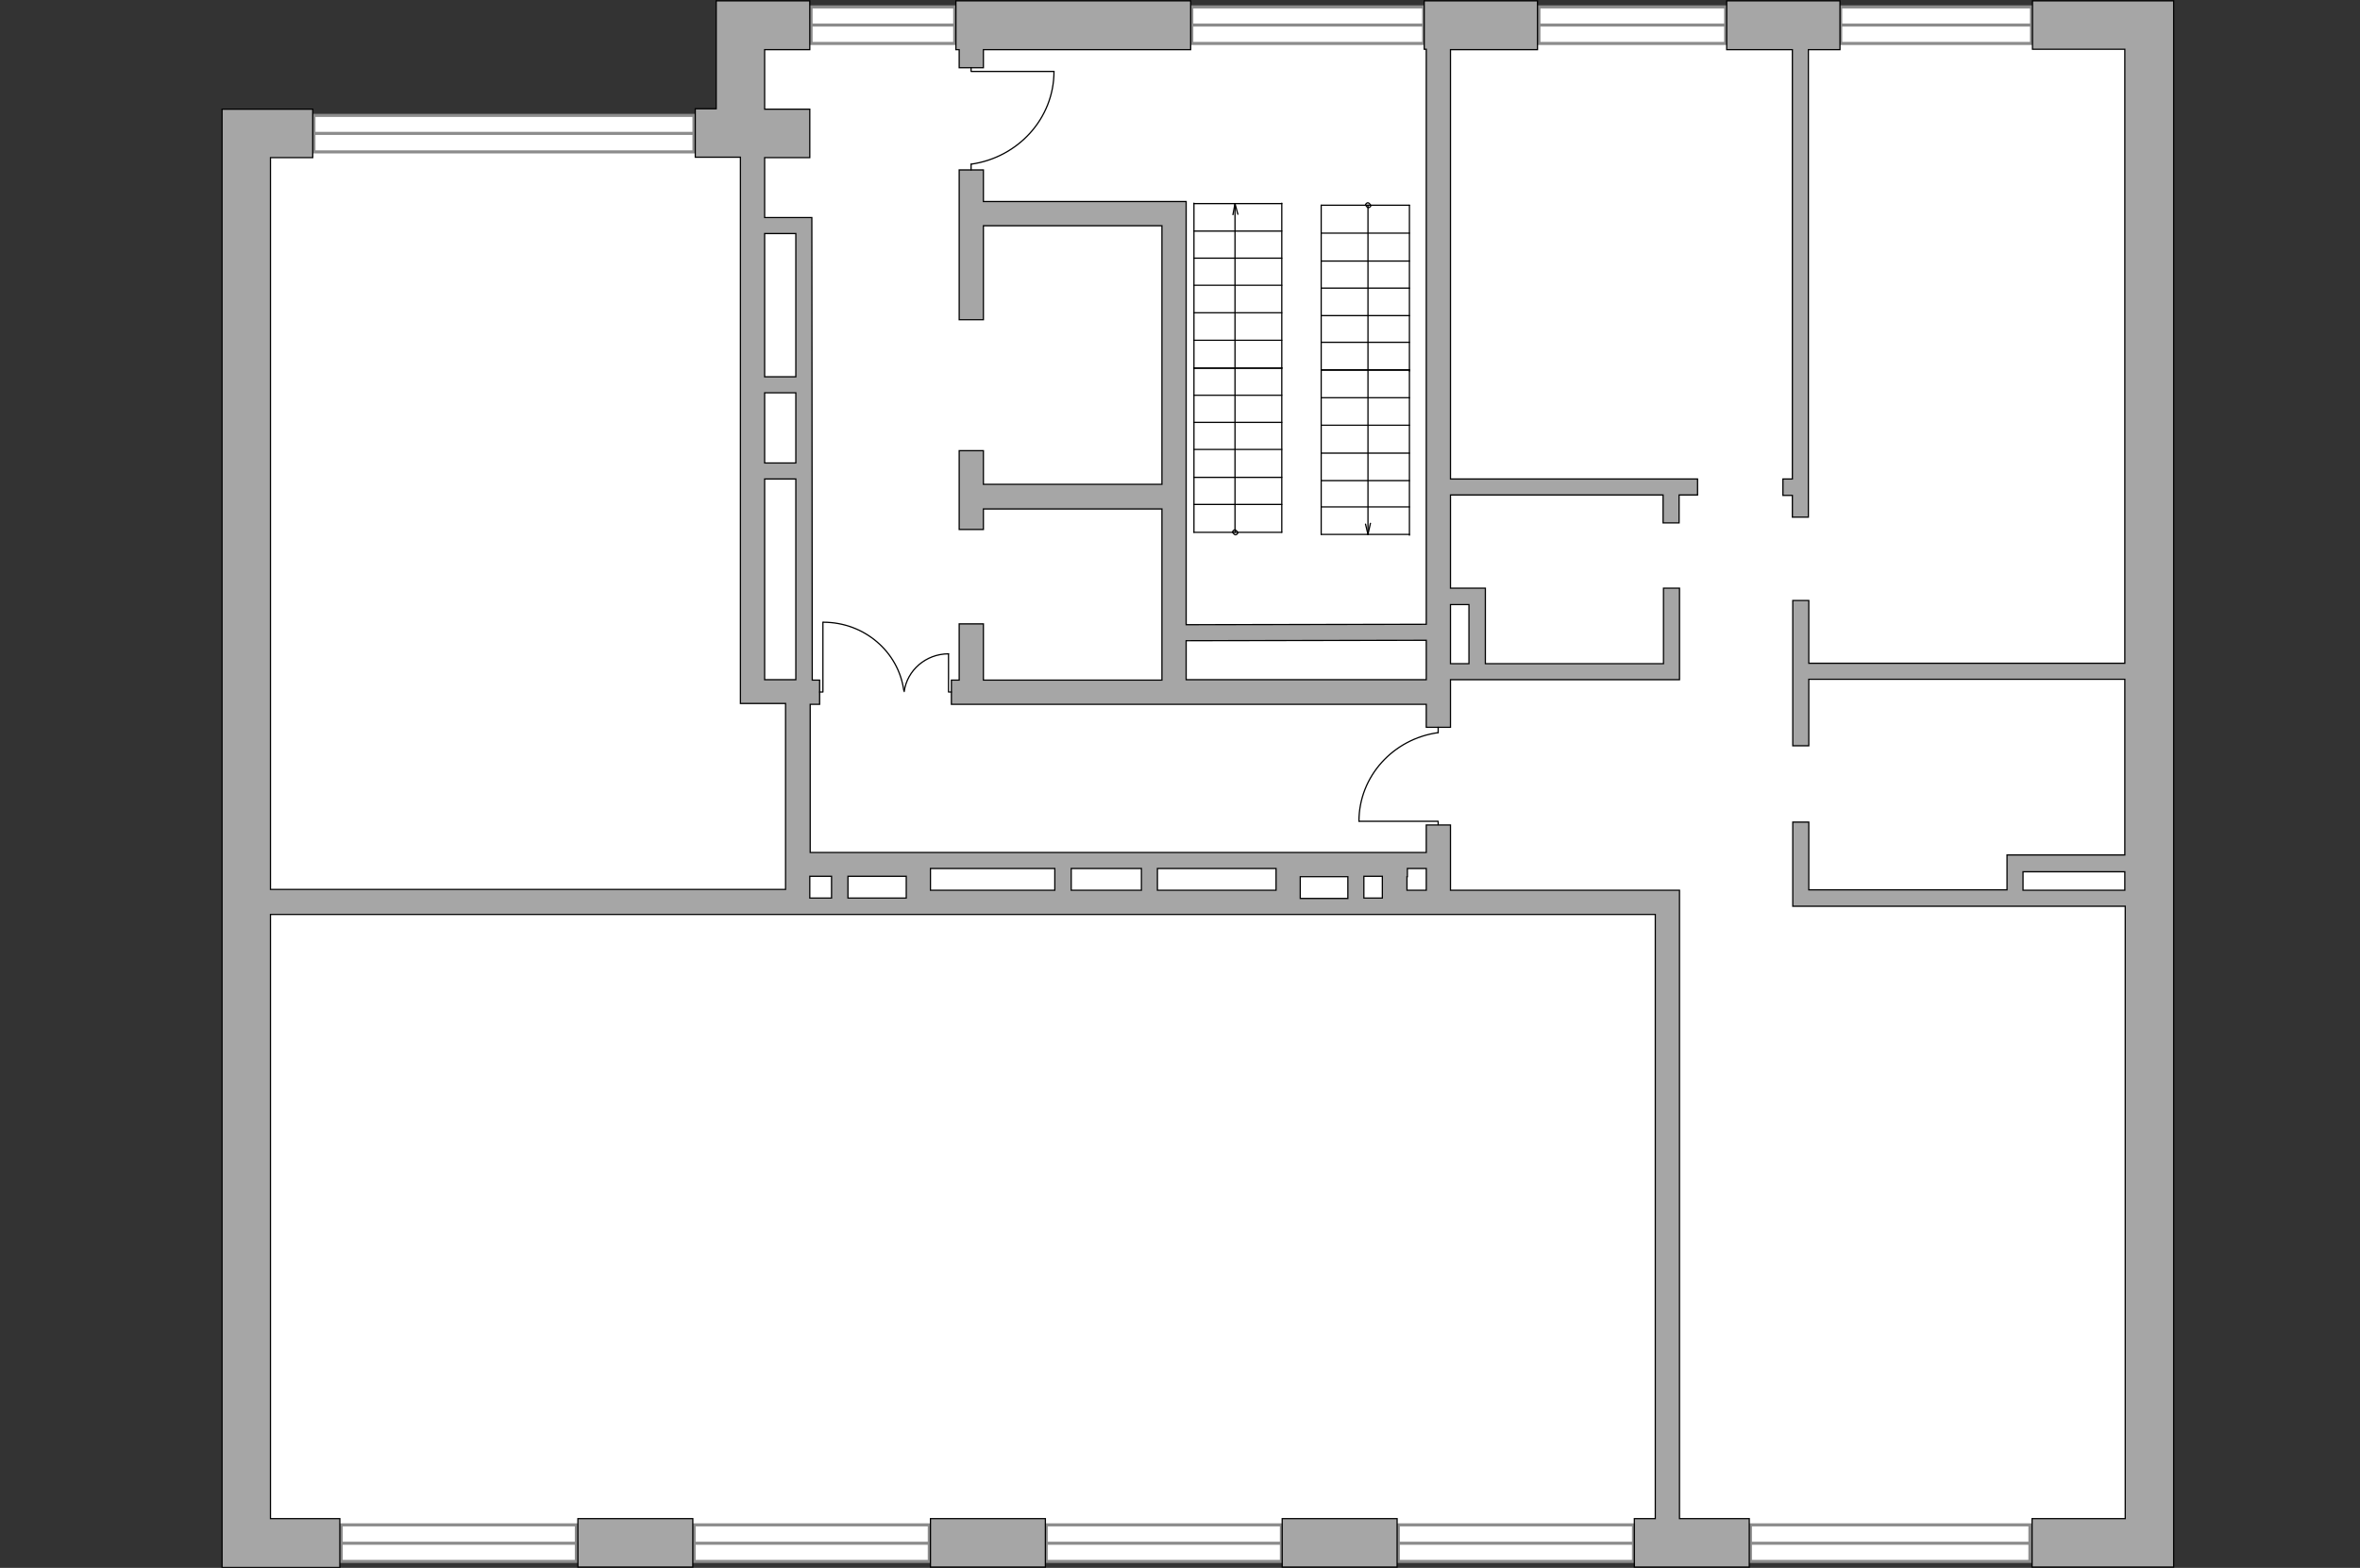
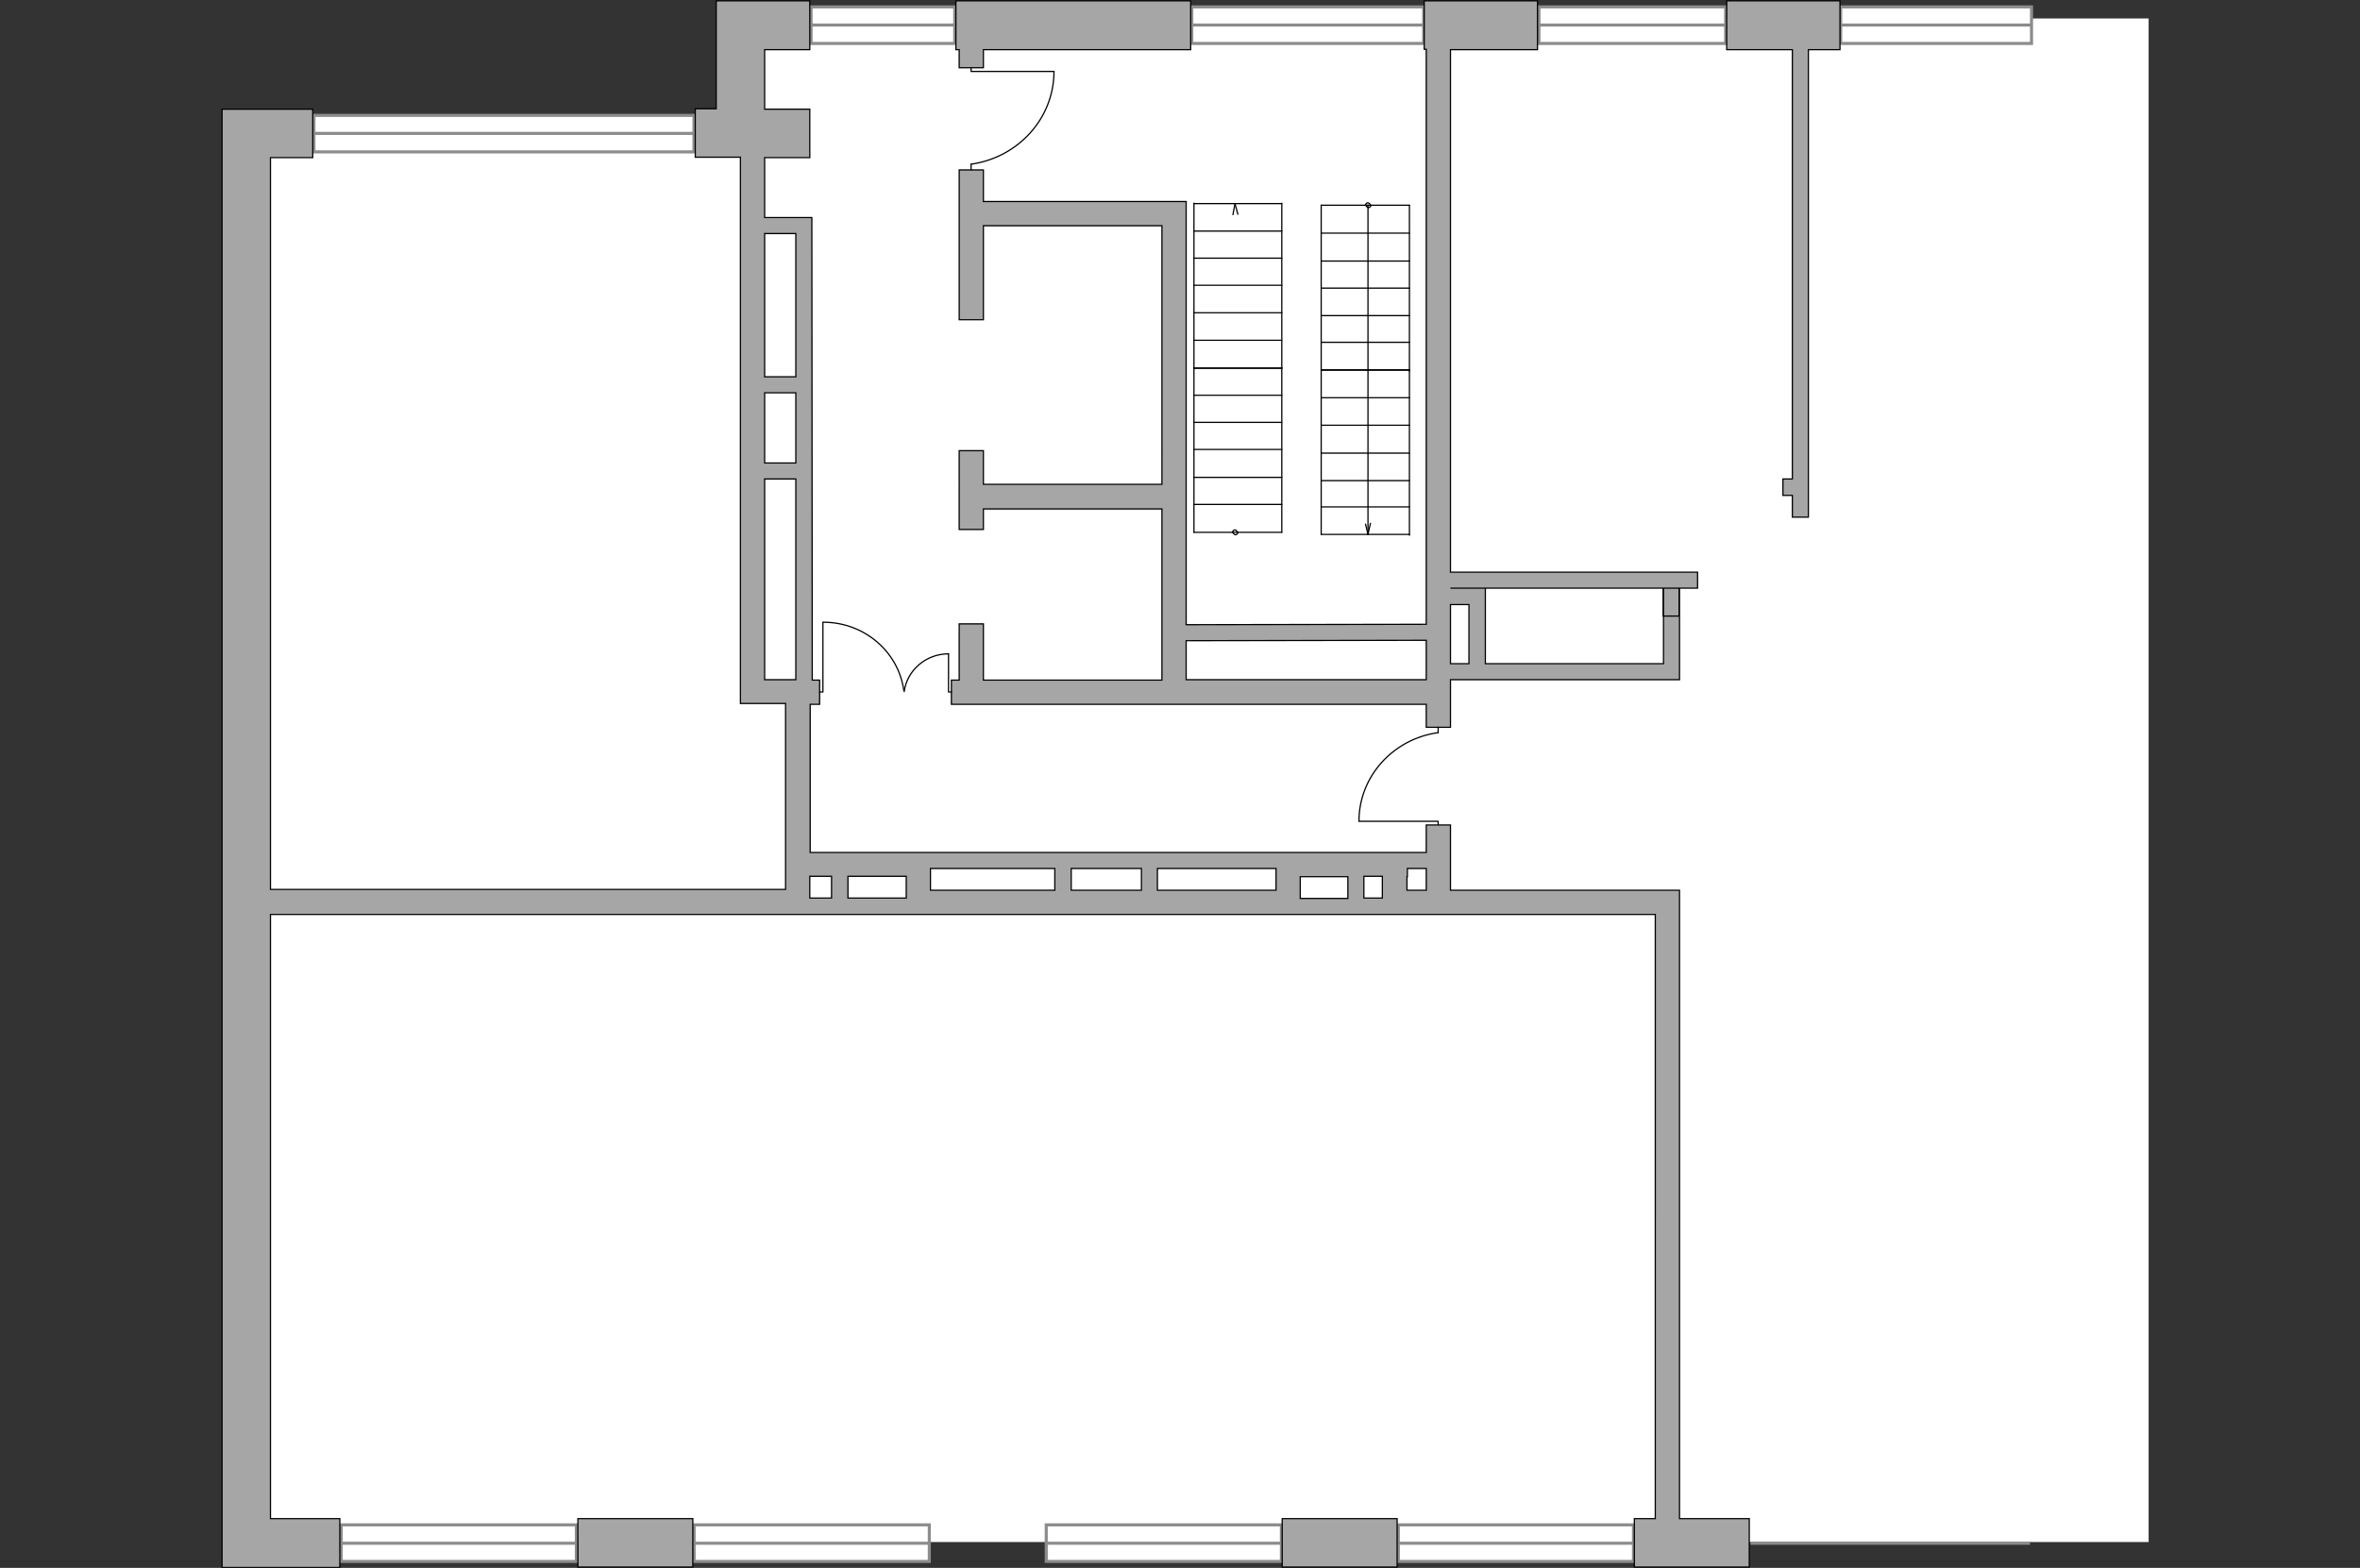
<svg xmlns="http://www.w3.org/2000/svg" version="1.1" x="0px" y="0px" viewBox="0 0 575 382" style="enable-background:new 0 0 575 382;" xml:space="preserve">
  <rect x="0" y="0" width="575" height="382" fill="#333333" stroke="none" />
  <style type="text/css">
	.st0{fill:#FFFFFF;}
	.st1{fill:#FFFFFF;stroke:#8C8C8C;stroke-width:0.75;stroke-linecap:round;stroke-miterlimit:10;}
	.st2{fill:#FFFFFF;stroke:#8C8C8C;stroke-width:0.75;stroke-miterlimit:10;}
	.st3{fill:#A6A6A6;stroke:#000000;stroke-width:0.3;stroke-miterlimit:10;}
	.st4{fill:none;stroke:#000000;stroke-width:0.3;stroke-linecap:round;stroke-linejoin:round;stroke-miterlimit:10;}
</style>
  <g id="bg">
    <polygon class="st0" points="180.4,4.5 180.4,31 61.7,31 61.7,375.7 523.5,375.7 523.5,4.5  " />
  </g>
  <g id="windows">
    <g>
      <rect x="83.1" y="371.5" transform="matrix(-1 -1.224647e-16 1.224647e-16 -1 223.526 751.925)" class="st1" width="57.3" height="8.9" />
      <line class="st2" x1="140.4" y1="376" x2="83.1" y2="376" />
    </g>
    <g>
      <rect x="169.1" y="371.5" transform="matrix(-1 -1.224647e-16 1.224647e-16 -1 395.517 751.925)" class="st1" width="57.3" height="8.9" />
      <line class="st2" x1="226.4" y1="376" x2="169.1" y2="376" />
    </g>
    <g>
      <rect x="254.9" y="371.5" transform="matrix(-1 -1.224647e-16 1.224647e-16 -1 567.107 751.925)" class="st1" width="57.3" height="8.9" />
      <line class="st2" x1="312.2" y1="376" x2="254.9" y2="376" />
    </g>
    <g>
      <rect x="340.6" y="371.5" transform="matrix(-1 -1.224647e-16 1.224647e-16 -1 738.593 751.925)" class="st1" width="57.3" height="8.9" />
      <line class="st2" x1="398" y1="376" x2="340.6" y2="376" />
    </g>
    <g>
-       <rect x="426.5" y="371.5" transform="matrix(-1 -1.224647e-16 1.224647e-16 -1 921.081 751.925)" class="st1" width="68.1" height="8.9" />
      <line class="st2" x1="494.6" y1="376" x2="426.5" y2="376" />
    </g>
    <g>
      <rect x="448.6" y="1.7" transform="matrix(-1 -1.224647e-16 1.224647e-16 -1 943.332 12.284)" class="st0" width="46.2" height="8.9" />
      <line class="st0" x1="494.8" y1="6.1" x2="448.6" y2="6.1" />
    </g>
    <g>
      <rect x="374.9" y="1.7" transform="matrix(-1 -1.224647e-16 1.224647e-16 -1 795.347 12.284)" class="st1" width="45.5" height="8.9" />
      <line class="st2" x1="420.4" y1="6.1" x2="374.9" y2="6.1" />
    </g>
    <g>
      <rect x="448.6" y="1.7" transform="matrix(-1 -1.224647e-16 1.224647e-16 -1 943.569 12.284)" class="st1" width="46.5" height="8.9" />
      <line class="st2" x1="495" y1="6.1" x2="448.6" y2="6.1" />
    </g>
    <g>
      <rect x="290.3" y="1.7" transform="matrix(-1 -1.224647e-16 1.224647e-16 -1 637.168 12.284)" class="st1" width="56.5" height="8.9" />
      <line class="st2" x1="346.8" y1="6.1" x2="290.3" y2="6.1" />
    </g>
    <g>
      <rect x="197.6" y="1.7" transform="matrix(-1 -1.224647e-16 1.224647e-16 -1 430.215 12.284)" class="st1" width="35" height="8.9" />
      <line class="st2" x1="232.6" y1="6.1" x2="197.6" y2="6.1" />
    </g>
    <g>
      <rect x="76.6" y="28" transform="matrix(-1 -1.224647e-16 1.224647e-16 -1 245.683 65.011)" class="st1" width="92.6" height="8.9" />
      <line class="st2" x1="169.1" y1="32.5" x2="76.6" y2="32.5" />
    </g>
  </g>
  <g id="plan">
    <g>
      <path class="st3" d="M409.2,222.8v-5.9h-5.9h-49.9v-15.9h-5.9v6.7h-4.6h-9.9h-19.7h-2.4h-84.1h-1.9h-27.5v-36.1h2.3v-5.9h-1.8    l-0.1-112.7l-1.9,0v0l-9.6,0V38.4h11V26.6h-11V12.1h11V0.2h-11v0h-11.8v0v11.8v14.5h-5.1v11.8h11v127.2v5.9h5.9h5.1v36.1v5.9v3.3    H65.9V38.4h10.3V26.6H58.1v0h-4v350.8h0v4.5h28.7V370H65.9V222.8h123.9v0h33.5v0h91.2h2.2h20.1h4.2h62.3V370h-5.1v11.8h28V370h-17    V222.8z M186.3,95.7l7.6,0l0,17.1l-7.6,0V95.7z M193.9,56.9l0,34.9l-7.6,0V56.9L193.9,56.9z M186.3,116.7l7.6,0l0,48.9h-7.6V116.7    z M347.5,211.6v5.3h-4.7v-3.3h0.1v-2H347.5z M282,211.6h28.9v2v3.3H282V211.6z M278.1,216.9H261v-5.3h17.1V216.9z M316.8,216.9    v-3.3h11.6v5.3h-11.6V216.9z M257,211.6v5.3h-30.3v-3.3v-2H257z M220.8,218.8h-14.2v-5.3h14.2v3.3V218.8z M197.3,213.5h5.3v5.3    h-5.3v-2V213.5z M332.3,218.8v-5.3h4.5v3.3v2H332.3z" />
      <rect x="140.8" y="370" class="st3" width="28" height="11.8" />
-       <rect x="226.7" y="370" class="st3" width="28" height="11.8" />
      <rect x="312.4" y="370" class="st3" width="28" height="11.8" />
-       <path class="st3" d="M529.5,0.2h-3.7h-8.1h-22.5v11.8h22.5v149.6h-77v-15.3h-3.9v15.3h0v3.9h0v16.2h3.9v-16.2h77v42.8h-24.8v0    h-3.9v8.5h-48.3v-16.5h-3.9v20.5h0v0h81V370h-22.7v11.8h34.5v-4.5h0V0.2z M492.9,216.9v-4.5h24.8v4.5H492.9z" />
      <polygon class="st3" points="233.7,16.5 239.6,16.5 239.6,12.1 290.1,12.1 290.1,0.2 232.9,0.2 232.9,12.1 233.7,12.1   " />
-       <path class="st3" d="M347.5,177.2h5.9v-11.6h55.8v-3.9h0v-18.4h-3.9v18.4h-43.4v-18.4h-2.4h-1.6h-4.5v-22.7h51.8v6.8h3.9v-6.8h4.5    v-3.9h-4.5v0h-3.9v0h-51.8V12.1h21.2V0.2H347v11.8h0.5v140.1l-58.5,0.1V49.1h-4.5h-1.4h-43.5v-7.7h-5.9v36.5h5.9V55h43.5V118    h-43.5v-8.2h-5.9V129h5.9v-5h43.5v41.7h-43.5V152h-5.9v13.7h-1.9v5.9h115.7V177.2z M357.9,147.3v14.4h-4.5v-14.4H357.9z     M289,165.6v-9.5l58.5-0.1v9.6H289z" />
+       <path class="st3" d="M347.5,177.2h5.9v-11.6h55.8v-3.9h0v-18.4h-3.9v18.4h-43.4v-18.4h-2.4h-1.6h-4.5h51.8v6.8h3.9v-6.8h4.5    v-3.9h-4.5v0h-3.9v0h-51.8V12.1h21.2V0.2H347v11.8h0.5v140.1l-58.5,0.1V49.1h-4.5h-1.4h-43.5v-7.7h-5.9v36.5h5.9V55h43.5V118    h-43.5v-8.2h-5.9V129h5.9v-5h43.5v41.7h-43.5V152h-5.9v13.7h-1.9v5.9h115.7V177.2z M357.9,147.3v14.4h-4.5v-14.4H357.9z     M289,165.6v-9.5l58.5-0.1v9.6H289z" />
      <polygon class="st3" points="434.4,116.7 434.4,120.7 436.7,120.7 436.7,126 440.6,126 440.6,12.1 448.3,12.1 448.3,0.2     420.7,0.2 420.7,12.1 436.7,12.1 436.7,116.7   " />
    </g>
    <g id="Group_34_58_">
      <path id="Vector_158_58_" class="st4" d="M331.2,200.1h19.2v0.8" />
      <path id="Vector_159_58_" class="st4" d="M350.4,177.2v1.3" />
      <path id="Vector_160_58_" class="st4" d="M350.4,178.5c-10.9,1.5-19.3,10.6-19.3,21.6" />
    </g>
    <g>
      <g>
        <line class="st4" x1="321.9" y1="123.5" x2="343.4" y2="123.5" />
        <line class="st4" x1="343.4" y1="130.2" x2="321.9" y2="130.2" />
        <line class="st4" x1="343.4" y1="117.1" x2="321.9" y2="117.1" />
        <line class="st4" x1="343.4" y1="90.1" x2="321.9" y2="90.1" />
        <line class="st4" x1="321.9" y1="130.2" x2="321.9" y2="90.1" />
        <line class="st4" x1="343.4" y1="96.9" x2="321.9" y2="96.9" />
        <g>
          <line class="st4" x1="333.3" y1="130.2" x2="332.7" y2="127.7" />
          <line class="st4" x1="333.9" y1="127.5" x2="333.3" y2="130.2" />
          <line class="st4" x1="333.3" y1="130.2" x2="333.3" y2="50" />
        </g>
        <g>
          <path class="st4" d="M332.8,50c0,0.2,0.4,0.6,0.6,0.6s0.6-0.2,0.6-0.6" />
          <path class="st4" d="M333.9,50c0-0.2-0.4-0.6-0.6-0.6c-0.2,0-0.6,0.2-0.6,0.6" />
        </g>
        <line class="st4" x1="343.4" y1="103.6" x2="321.9" y2="103.6" />
        <line class="st4" x1="343.4" y1="110.4" x2="321.9" y2="110.4" />
        <line class="st4" x1="343.4" y1="130.4" x2="343.4" y2="90.1" />
        <line class="st4" x1="321.9" y1="83.4" x2="343.4" y2="83.4" />
        <line class="st4" x1="343.4" y1="90.2" x2="321.9" y2="90.2" />
        <line class="st4" x1="343.4" y1="76.9" x2="321.9" y2="76.9" />
        <line class="st4" x1="343.4" y1="50" x2="321.9" y2="50" />
        <line class="st4" x1="321.9" y1="90.2" x2="321.9" y2="50" />
        <line class="st4" x1="343.4" y1="56.8" x2="321.9" y2="56.8" />
        <line class="st4" x1="343.4" y1="63.6" x2="321.9" y2="63.6" />
        <line class="st4" x1="343.4" y1="70.2" x2="321.9" y2="70.2" />
        <line class="st4" x1="343.4" y1="90.4" x2="343.4" y2="50" />
      </g>
      <g>
        <line class="st4" x1="312.3" y1="56.3" x2="290.9" y2="56.3" />
        <line class="st4" x1="290.9" y1="49.6" x2="312.3" y2="49.6" />
        <line class="st4" x1="290.9" y1="62.9" x2="312.3" y2="62.9" />
        <line class="st4" x1="290.9" y1="89.7" x2="312.3" y2="89.7" />
        <line class="st4" x1="312.3" y1="49.5" x2="312.3" y2="89.7" />
        <line class="st4" x1="290.9" y1="82.9" x2="312.3" y2="82.9" />
        <g>
          <line class="st4" x1="300.9" y1="49.6" x2="301.6" y2="52.2" />
          <line class="st4" x1="300.4" y1="52.3" x2="300.9" y2="49.6" />
-           <line class="st4" x1="300.9" y1="49.6" x2="300.9" y2="129.7" />
        </g>
        <g>
          <path class="st4" d="M301.5,129.7c0-0.2-0.4-0.6-0.6-0.6s-0.6,0.2-0.6,0.6" />
          <path class="st4" d="M300.4,129.7c0,0.2,0.4,0.6,0.6,0.6c0.2,0,0.6-0.2,0.6-0.6" />
        </g>
        <line class="st4" x1="290.9" y1="76.2" x2="312.3" y2="76.2" />
        <line class="st4" x1="290.9" y1="69.5" x2="312.3" y2="69.5" />
        <line class="st4" x1="290.9" y1="49.5" x2="290.9" y2="89.7" />
        <line class="st4" x1="312.3" y1="96.3" x2="290.9" y2="96.3" />
        <line class="st4" x1="290.9" y1="89.7" x2="312.3" y2="89.7" />
        <line class="st4" x1="290.9" y1="102.9" x2="312.3" y2="102.9" />
        <line class="st4" x1="290.9" y1="129.7" x2="312.3" y2="129.7" />
        <line class="st4" x1="312.3" y1="89.6" x2="312.3" y2="129.7" />
        <line class="st4" x1="290.9" y1="122.9" x2="312.3" y2="122.9" />
        <line class="st4" x1="290.9" y1="116.3" x2="312.3" y2="116.3" />
        <line class="st4" x1="290.9" y1="109.5" x2="312.3" y2="109.5" />
        <line class="st4" x1="290.9" y1="89.6" x2="290.9" y2="129.7" />
      </g>
    </g>
    <g>
      <g>
        <polyline class="st4" points="231.1,159.3 231.1,168.6 231.8,168.6    " />
        <path class="st4" d="M220.3,168.6" />
        <path class="st4" d="M220.3,168.5c0.7-5.2,5.3-9.2,10.8-9.2" />
      </g>
      <g>
        <polyline class="st4" points="200.5,151.6 200.5,168.6 199.7,168.6    " />
        <path class="st4" d="M220.3,168.6" />
        <path class="st4" d="M220.2,168.2c-1.3-9.4-9.6-16.6-19.6-16.6" />
      </g>
    </g>
    <g id="Group_34_55_">
      <path id="Vector_158_55_" class="st4" d="M256.8,17.4h-20.2v-0.9" />
      <path id="Vector_159_55_" class="st4" d="M236.6,41.4V40" />
      <path id="Vector_160_55_" class="st4" d="M236.6,40c11.4-1.6,20.2-11.1,20.2-22.6" />
    </g>
  </g>
</svg>